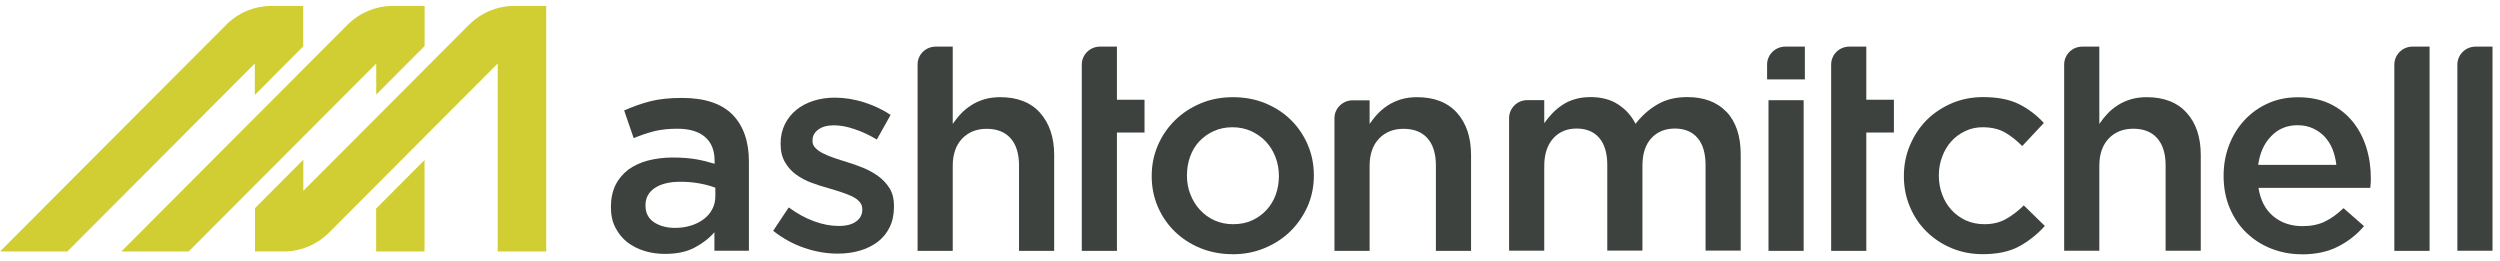
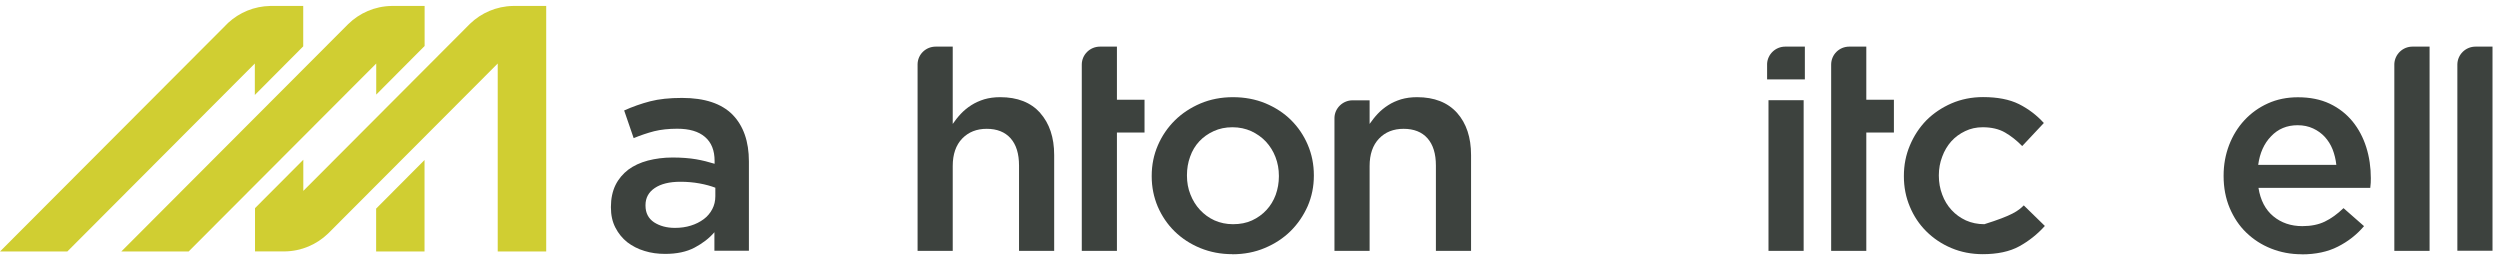
<svg xmlns="http://www.w3.org/2000/svg" width="249" height="26" viewBox="0 0 249 26" fill="none">
  <g clip-path="url(#clip0_1669_172)">
    <path d="M39.004 0.593C37.324 0.62 35.81 1.3 34.686 2.394L12.082 25.049H18.787L37.472 6.326V9.422L42.292 4.58V0.593H39.004ZM37.463 25.049H42.283V15.936L37.463 20.777V25.049Z" fill="#D0CE32" />
    <path d="M51.105 0.593C49.443 0.62 47.929 1.291 46.815 2.366L30.21 19.013V15.908L25.399 20.731V25.04H28.352C30.033 25.022 31.556 24.342 32.68 23.258L49.573 6.326V25.049H54.402V0.593H51.105ZM30.21 0.593H26.922C25.306 0.62 23.839 1.254 22.734 2.265L0 25.049H6.705L25.381 6.326V9.459L30.201 4.617V0.593H30.21Z" fill="#D0CE32" />
    <path d="M71.239 18.692C70.802 18.526 70.273 18.379 69.669 18.269C69.066 18.159 68.434 18.104 67.766 18.104C66.67 18.104 65.825 18.315 65.212 18.729C64.599 19.142 64.292 19.712 64.292 20.428V20.483C64.292 21.209 64.58 21.76 65.137 22.137C65.704 22.505 66.4 22.697 67.218 22.697C67.793 22.697 68.323 22.624 68.815 22.468C69.298 22.321 69.725 22.1 70.097 21.825C70.459 21.558 70.737 21.218 70.942 20.832C71.146 20.447 71.248 20.015 71.248 19.546V18.683L71.239 18.692ZM71.155 24.976V23.129C70.635 23.736 69.976 24.241 69.177 24.663C68.379 25.086 67.394 25.288 66.252 25.288C65.518 25.288 64.831 25.196 64.19 24.994C63.54 24.801 62.964 24.498 62.472 24.122C61.989 23.736 61.59 23.249 61.293 22.67C60.995 22.091 60.847 21.43 60.847 20.658V20.603C60.847 19.776 61.005 19.05 61.302 18.434C61.608 17.819 62.036 17.314 62.574 16.9C63.122 16.496 63.772 16.193 64.534 15.991C65.286 15.798 66.103 15.688 66.986 15.688C67.868 15.688 68.685 15.752 69.326 15.862C69.957 15.972 70.579 16.128 71.174 16.312V16.027C71.174 14.98 70.858 14.19 70.217 13.639C69.576 13.088 68.657 12.821 67.45 12.821C66.595 12.821 65.825 12.904 65.156 13.069C64.487 13.244 63.8 13.473 63.113 13.758L62.166 11.002C63.011 10.625 63.865 10.322 64.747 10.092C65.63 9.863 66.688 9.753 67.933 9.753C70.189 9.753 71.861 10.313 72.957 11.415C74.043 12.527 74.591 14.08 74.591 16.083V24.976H71.146H71.155Z" fill="#3d423e" />
-     <path d="M83.432 25.261C82.346 25.261 81.231 25.077 80.117 24.691C78.993 24.314 77.962 23.736 77.006 22.991L78.557 20.658C79.383 21.264 80.219 21.724 81.073 22.036C81.928 22.348 82.745 22.505 83.525 22.505C84.305 22.505 84.853 22.358 85.262 22.064C85.68 21.77 85.884 21.375 85.884 20.887V20.832C85.884 20.548 85.791 20.3 85.605 20.097C85.429 19.886 85.178 19.712 84.862 19.555C84.547 19.408 84.184 19.271 83.776 19.133C83.367 18.995 82.94 18.866 82.494 18.738C81.937 18.591 81.38 18.407 80.813 18.196C80.247 17.984 79.746 17.718 79.29 17.387C78.835 17.056 78.473 16.652 78.185 16.156C77.897 15.66 77.749 15.063 77.749 14.337V14.282C77.749 13.584 77.888 12.959 78.167 12.389C78.445 11.82 78.826 11.342 79.309 10.947C79.801 10.543 80.368 10.249 81.036 10.037C81.696 9.826 82.401 9.725 83.144 9.725C84.101 9.725 85.067 9.881 86.042 10.184C87.017 10.497 87.909 10.91 88.707 11.443L87.333 13.896C86.599 13.455 85.865 13.115 85.123 12.867C84.38 12.61 83.683 12.481 83.052 12.481C82.383 12.481 81.863 12.628 81.491 12.913C81.111 13.198 80.925 13.556 80.925 13.988V14.043C80.925 14.309 81.018 14.539 81.213 14.732C81.408 14.934 81.659 15.118 81.974 15.274C82.29 15.43 82.652 15.586 83.061 15.724C83.479 15.862 83.897 16.009 84.342 16.138C84.9 16.303 85.448 16.505 86.005 16.726C86.562 16.965 87.063 17.24 87.509 17.571C87.955 17.902 88.326 18.306 88.614 18.774C88.902 19.243 89.041 19.822 89.041 20.502V20.557C89.041 21.347 88.902 22.036 88.614 22.624C88.326 23.212 87.927 23.699 87.426 24.085C86.915 24.471 86.32 24.765 85.633 24.967C84.946 25.169 84.212 25.261 83.423 25.261" fill="#3d423e" />
    <path d="M122.808 22.33C123.514 22.33 124.146 22.21 124.703 21.953C125.26 21.696 125.743 21.347 126.142 20.915C126.542 20.483 126.848 19.978 127.062 19.399C127.266 18.82 127.377 18.214 127.377 17.571V17.507C127.377 16.854 127.266 16.23 127.034 15.632C126.811 15.054 126.486 14.539 126.077 14.098C125.669 13.666 125.186 13.326 124.619 13.06C124.062 12.812 123.44 12.674 122.753 12.674C122.065 12.674 121.443 12.803 120.886 13.06C120.319 13.317 119.846 13.657 119.446 14.08C119.047 14.512 118.741 15.017 118.536 15.605C118.323 16.184 118.221 16.808 118.221 17.442V17.497C118.221 18.168 118.332 18.784 118.564 19.363C118.787 19.941 119.103 20.456 119.511 20.897C119.92 21.338 120.403 21.696 120.969 21.953C121.536 22.201 122.14 22.33 122.808 22.33ZM122.753 25.316C121.601 25.316 120.542 25.114 119.549 24.709C118.564 24.305 117.71 23.745 116.995 23.047C116.28 22.348 115.722 21.521 115.314 20.584C114.915 19.638 114.71 18.637 114.71 17.571V17.507C114.71 16.432 114.915 15.421 115.323 14.475C115.732 13.529 116.298 12.702 117.013 11.994C117.728 11.287 118.583 10.726 119.567 10.304C120.552 9.89 121.629 9.679 122.799 9.679C123.969 9.679 125.046 9.881 126.031 10.286C127.015 10.699 127.87 11.25 128.585 11.957C129.3 12.665 129.857 13.492 130.256 14.429C130.656 15.366 130.86 16.377 130.86 17.451V17.507C130.86 18.572 130.656 19.574 130.247 20.529C129.829 21.466 129.263 22.302 128.548 23.01C127.832 23.717 126.969 24.287 125.975 24.7C124.981 25.123 123.895 25.325 122.734 25.325" fill="#3d423e" />
    <path d="M103.603 11.241C102.665 10.203 101.347 9.679 99.619 9.679C99.025 9.679 98.505 9.753 98.031 9.89C97.567 10.037 97.14 10.221 96.74 10.478C96.35 10.726 96.007 11.011 95.71 11.324C95.412 11.636 95.143 11.985 94.892 12.343V4.644H93.193C92.208 4.644 91.41 5.416 91.391 6.39V24.985H94.892V16.533C94.892 15.366 95.208 14.456 95.83 13.804C96.462 13.152 97.27 12.83 98.282 12.83C99.294 12.83 100.093 13.143 100.659 13.777C101.217 14.411 101.495 15.311 101.495 16.487V24.985H104.996V15.44C104.996 13.685 104.523 12.288 103.594 11.241" fill="#3d423e" />
    <path d="M111.246 9.927V4.644H109.556C108.562 4.644 107.745 5.444 107.745 6.436V24.985H111.246V13.198H113.995V9.936H111.246V9.927Z" fill="#3d423e" />
    <path d="M185.884 9.927V4.644H184.185C183.182 4.644 182.383 5.444 182.383 6.436V24.985H185.884V13.198H188.633V9.936H185.884V9.927Z" fill="#3d423e" />
    <path d="M145.124 11.241C144.187 10.203 142.858 9.679 141.14 9.679C140.546 9.679 140.026 9.753 139.552 9.89C139.088 10.037 138.652 10.221 138.262 10.478C137.871 10.726 137.528 11.011 137.231 11.324C136.934 11.636 136.664 11.985 136.413 12.343V9.991H134.705C133.73 10.001 132.931 10.782 132.912 11.737V24.985H136.413V16.533C136.413 15.366 136.729 14.457 137.351 13.804C137.974 13.152 138.791 12.83 139.803 12.83C140.815 12.83 141.623 13.143 142.181 13.777C142.738 14.411 143.016 15.311 143.016 16.487V24.985H146.517V15.44C146.517 13.685 146.053 12.288 145.124 11.241Z" fill="#3d423e" />
-     <path d="M197.493 25.316C196.369 25.316 195.319 25.114 194.363 24.709C193.397 24.305 192.571 23.745 191.865 23.047C191.159 22.348 190.611 21.521 190.221 20.584C189.822 19.638 189.627 18.637 189.627 17.571V17.507C189.627 16.45 189.822 15.44 190.221 14.493C190.62 13.538 191.168 12.702 191.865 11.985C192.571 11.278 193.406 10.717 194.372 10.295C195.338 9.881 196.387 9.67 197.511 9.67C198.951 9.67 200.139 9.9 201.087 10.368C202.034 10.846 202.86 11.471 203.566 12.252L201.412 14.548C200.873 13.997 200.306 13.547 199.703 13.198C199.099 12.849 198.356 12.674 197.474 12.674C196.843 12.674 196.257 12.803 195.728 13.06C195.189 13.317 194.725 13.657 194.344 14.08C193.964 14.512 193.657 15.017 193.444 15.605C193.221 16.184 193.109 16.808 193.109 17.442V17.497C193.109 18.168 193.221 18.793 193.444 19.381C193.657 19.969 193.973 20.483 194.372 20.915C194.772 21.356 195.254 21.696 195.802 21.953C196.36 22.201 196.973 22.33 197.641 22.33C198.458 22.33 199.183 22.165 199.805 21.806C200.427 21.457 201.012 21.007 201.569 20.456L203.668 22.505C202.925 23.331 202.071 24.011 201.114 24.535C200.158 25.059 198.941 25.316 197.465 25.316" fill="#3d423e" />
+     <path d="M197.493 25.316C196.369 25.316 195.319 25.114 194.363 24.709C193.397 24.305 192.571 23.745 191.865 23.047C191.159 22.348 190.611 21.521 190.221 20.584C189.822 19.638 189.627 18.637 189.627 17.571V17.507C189.627 16.45 189.822 15.44 190.221 14.493C190.62 13.538 191.168 12.702 191.865 11.985C192.571 11.278 193.406 10.717 194.372 10.295C195.338 9.881 196.387 9.67 197.511 9.67C198.951 9.67 200.139 9.9 201.087 10.368C202.034 10.846 202.86 11.471 203.566 12.252L201.412 14.548C200.873 13.997 200.306 13.547 199.703 13.198C199.099 12.849 198.356 12.674 197.474 12.674C196.843 12.674 196.257 12.803 195.728 13.06C195.189 13.317 194.725 13.657 194.344 14.08C193.964 14.512 193.657 15.017 193.444 15.605C193.221 16.184 193.109 16.808 193.109 17.442V17.497C193.109 18.168 193.221 18.793 193.444 19.381C193.657 19.969 193.973 20.483 194.372 20.915C194.772 21.356 195.254 21.696 195.802 21.953C196.36 22.201 196.973 22.33 197.641 22.33C200.427 21.457 201.012 21.007 201.569 20.456L203.668 22.505C202.925 23.331 202.071 24.011 201.114 24.535C200.158 25.059 198.941 25.316 197.465 25.316" fill="#3d423e" />
    <path d="M232.699 16.432C232.643 15.88 232.513 15.366 232.327 14.879C232.132 14.392 231.872 13.988 231.547 13.63C231.222 13.28 230.841 13.005 230.386 12.794C229.931 12.582 229.42 12.472 228.845 12.472C227.777 12.472 226.894 12.839 226.198 13.575C225.492 14.3 225.074 15.256 224.916 16.422H232.699V16.432ZM229.253 25.325C228.157 25.325 227.145 25.132 226.198 24.755C225.251 24.379 224.433 23.846 223.728 23.166C223.022 22.486 222.483 21.669 222.075 20.713C221.675 19.758 221.471 18.701 221.471 17.543V17.488C221.471 16.404 221.657 15.394 222.019 14.447C222.381 13.51 222.892 12.674 223.551 11.967C224.211 11.259 224.991 10.699 225.891 10.295C226.783 9.89 227.786 9.688 228.873 9.688C230.08 9.688 231.138 9.9 232.049 10.331C232.959 10.763 233.711 11.36 234.315 12.095C234.918 12.839 235.373 13.694 235.68 14.668C235.986 15.642 236.135 16.671 236.135 17.745C236.135 17.892 236.135 18.058 236.125 18.214C236.116 18.379 236.098 18.545 236.079 18.71H224.944C225.139 19.941 225.631 20.887 226.421 21.54C227.21 22.192 228.176 22.523 229.309 22.523C230.173 22.523 230.916 22.376 231.547 22.073C232.179 21.77 232.801 21.319 233.414 20.731L235.457 22.523C234.732 23.377 233.86 24.057 232.857 24.562C231.854 25.077 230.646 25.334 229.253 25.334" fill="#3d423e" />
-     <path d="M171.972 11.158C171.034 10.166 169.725 9.67 168.053 9.67C166.902 9.67 165.908 9.909 165.072 10.405C164.237 10.892 163.512 11.535 162.899 12.334C162.5 11.535 161.924 10.892 161.172 10.405C160.42 9.909 159.5 9.67 158.414 9.67C157.838 9.67 157.318 9.743 156.854 9.881C156.38 10.019 155.962 10.212 155.591 10.469C155.219 10.717 154.894 10.993 154.606 11.296C154.318 11.599 154.049 11.921 153.807 12.27V9.973H152.099C151.114 9.982 150.325 10.763 150.306 11.728V24.967H153.807V16.542C153.807 15.375 154.105 14.456 154.69 13.795C155.275 13.133 156.064 12.803 157.03 12.803C157.996 12.803 158.757 13.115 159.287 13.74C159.816 14.355 160.085 15.265 160.085 16.432V24.957H163.586V16.514C163.586 15.302 163.893 14.383 164.487 13.749C165.082 13.115 165.862 12.803 166.818 12.803C167.775 12.803 168.546 13.115 169.075 13.74C169.604 14.355 169.874 15.265 169.874 16.459V24.957H173.375V15.384C173.375 13.556 172.901 12.132 171.963 11.14" fill="#3d423e" />
    <path d="M177.805 4.644C176.839 4.644 176.049 5.407 176.003 6.353V7.906H179.764V4.644H177.805ZM176.142 24.985H179.643V9.982H176.142V24.976V24.985Z" fill="#3d423e" />
-     <path d="M217.803 11.241C216.865 10.203 215.537 9.679 213.819 9.679C213.224 9.679 212.695 9.753 212.231 9.89C211.757 10.037 211.33 10.221 210.94 10.478C210.54 10.726 210.197 11.011 209.909 11.324C209.612 11.636 209.342 11.985 209.092 12.343V4.644H207.392C206.408 4.644 205.618 5.416 205.591 6.381V24.976H209.092V16.524C209.092 15.357 209.407 14.447 210.03 13.795C210.652 13.143 211.469 12.821 212.481 12.821C213.494 12.821 214.302 13.133 214.859 13.767C215.416 14.401 215.695 15.302 215.695 16.478V24.976H219.196V15.43C219.196 13.675 218.731 12.27 217.793 11.232" fill="#3d423e" />
    <path d="M240.277 4.644C239.311 4.644 238.522 5.407 238.475 6.362V24.985H241.986V4.644H240.277Z" fill="#3d423e" />
    <path d="M246.564 4.644C245.57 4.644 244.772 5.435 244.753 6.408V24.976H248.254V4.644H246.564Z" fill="#3d423e" />
  </g>
  <defs>
    <clipPath id="clip0_1669_172">
      <rect width="248.263" height="24.732" fill="#3d423e" transform="translate(0 0.593)" />
    </clipPath>
  </defs>
</svg>